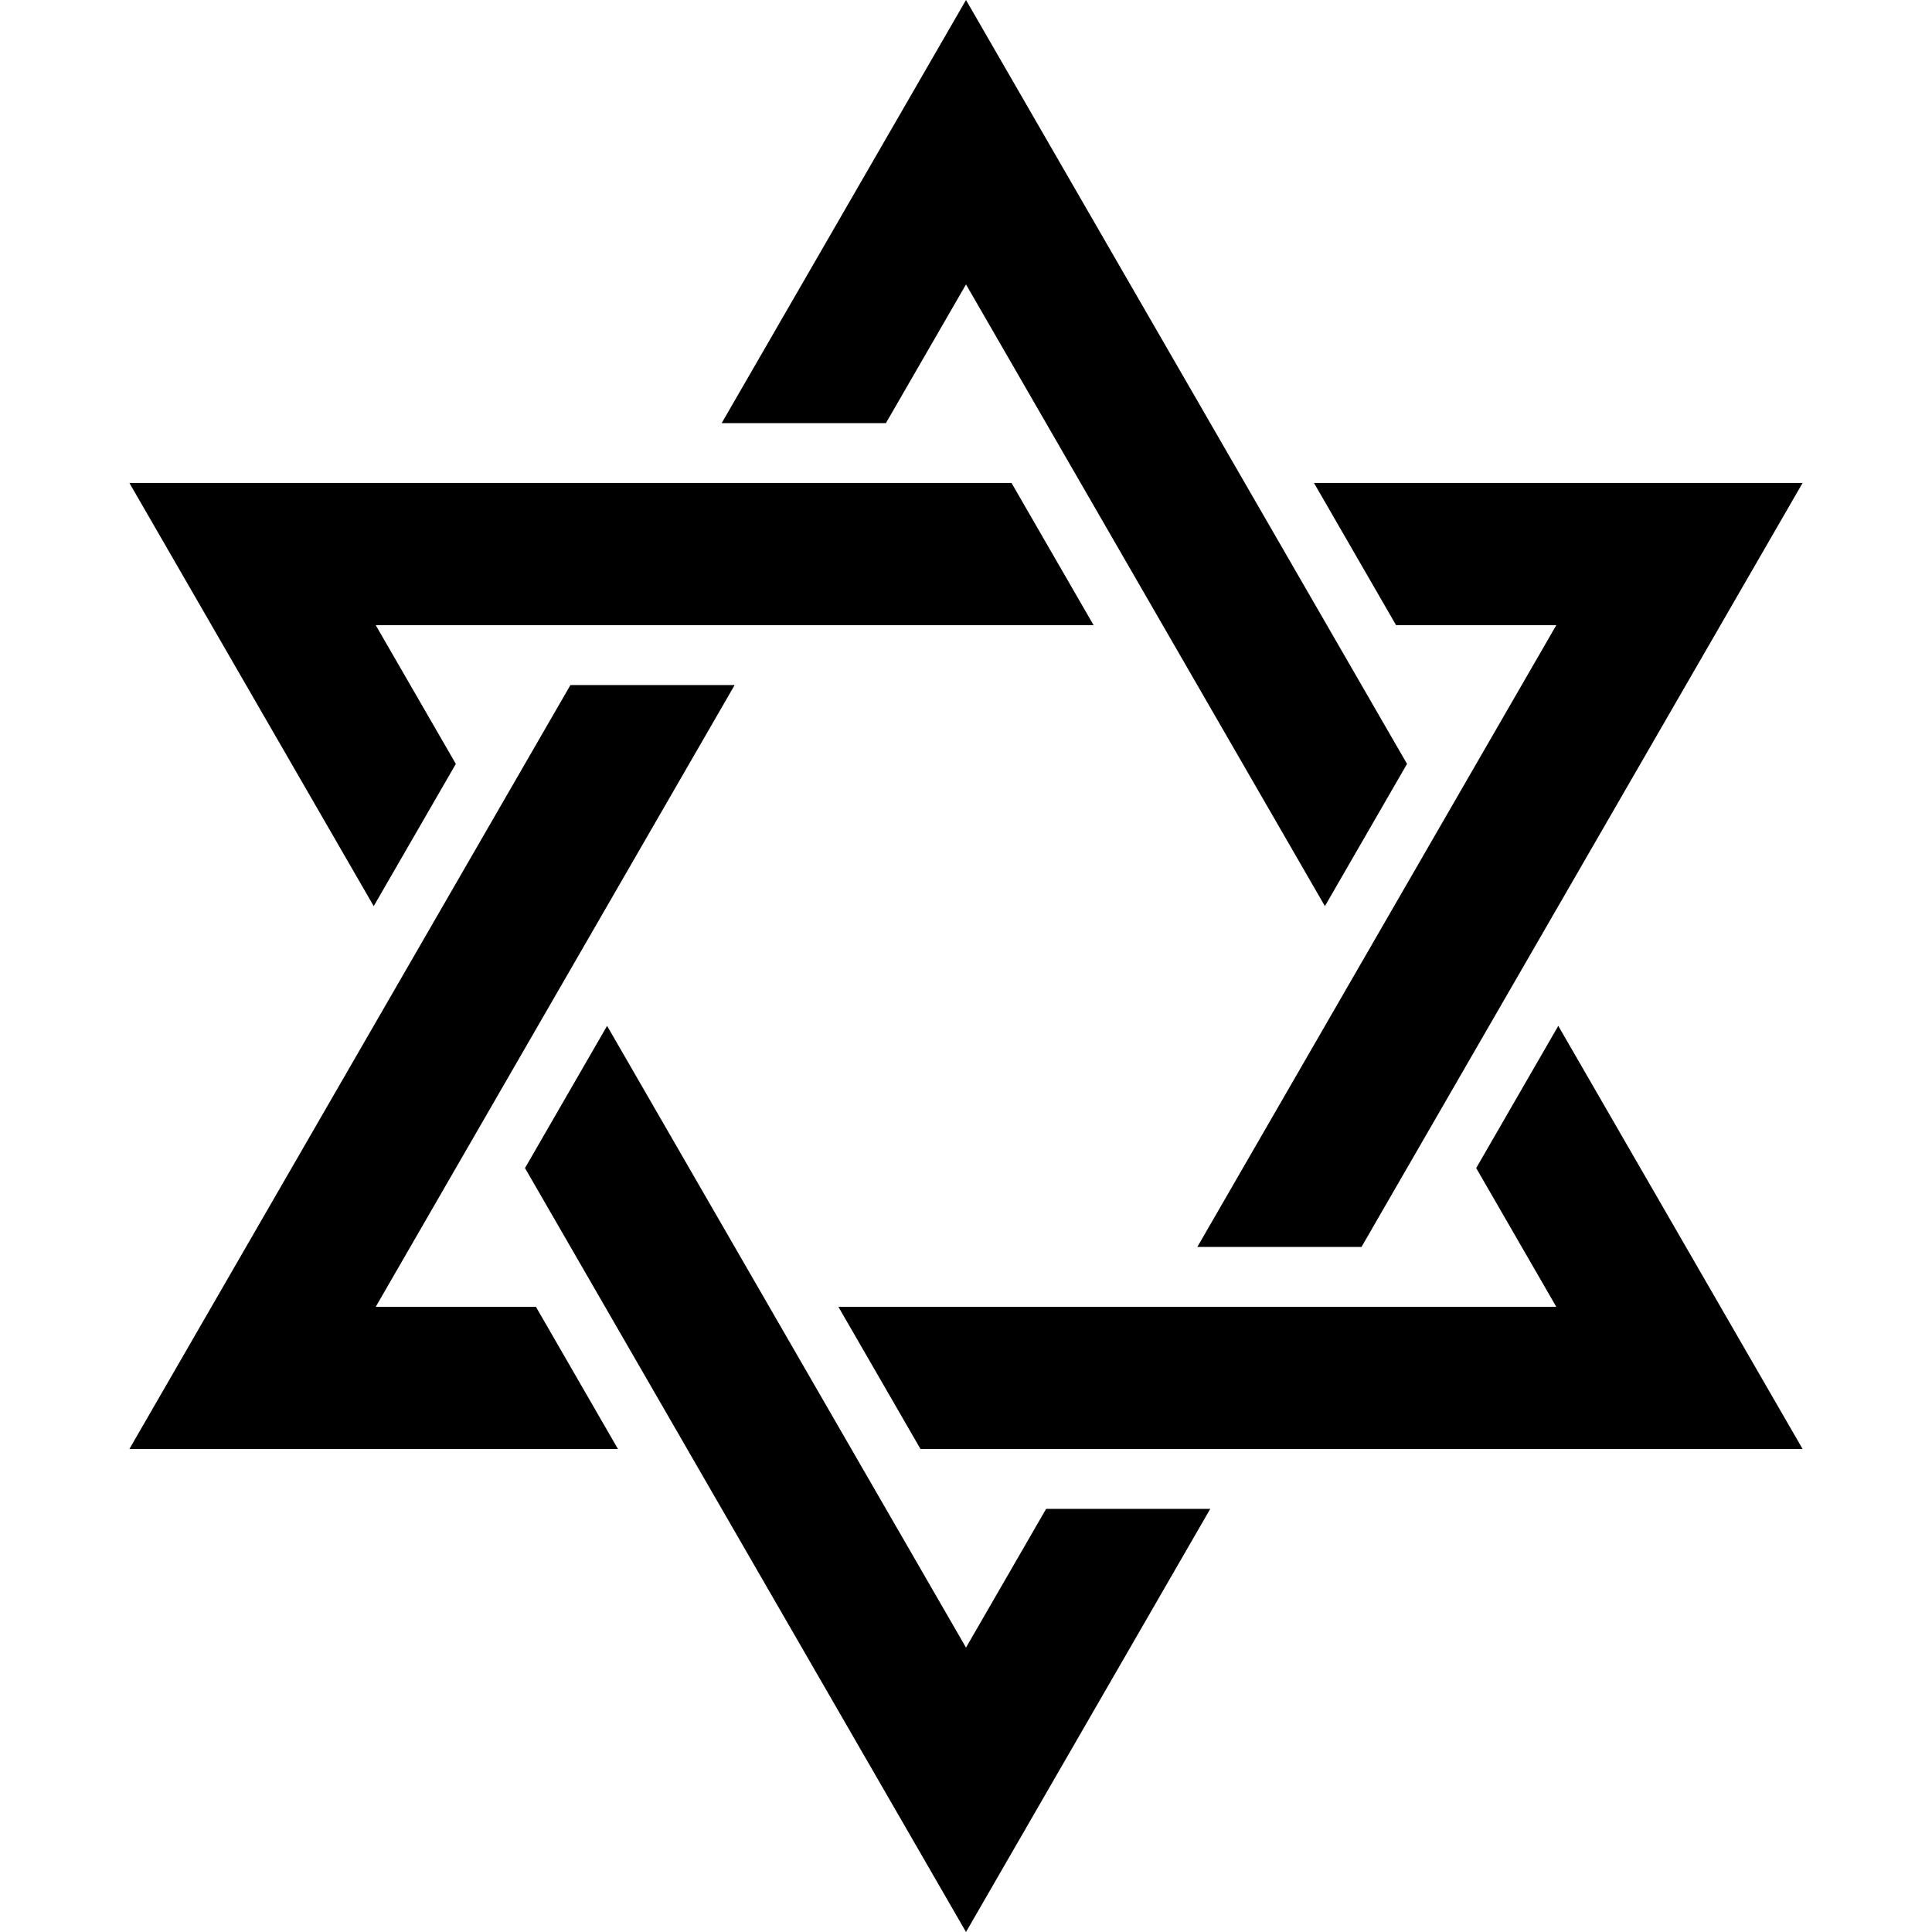
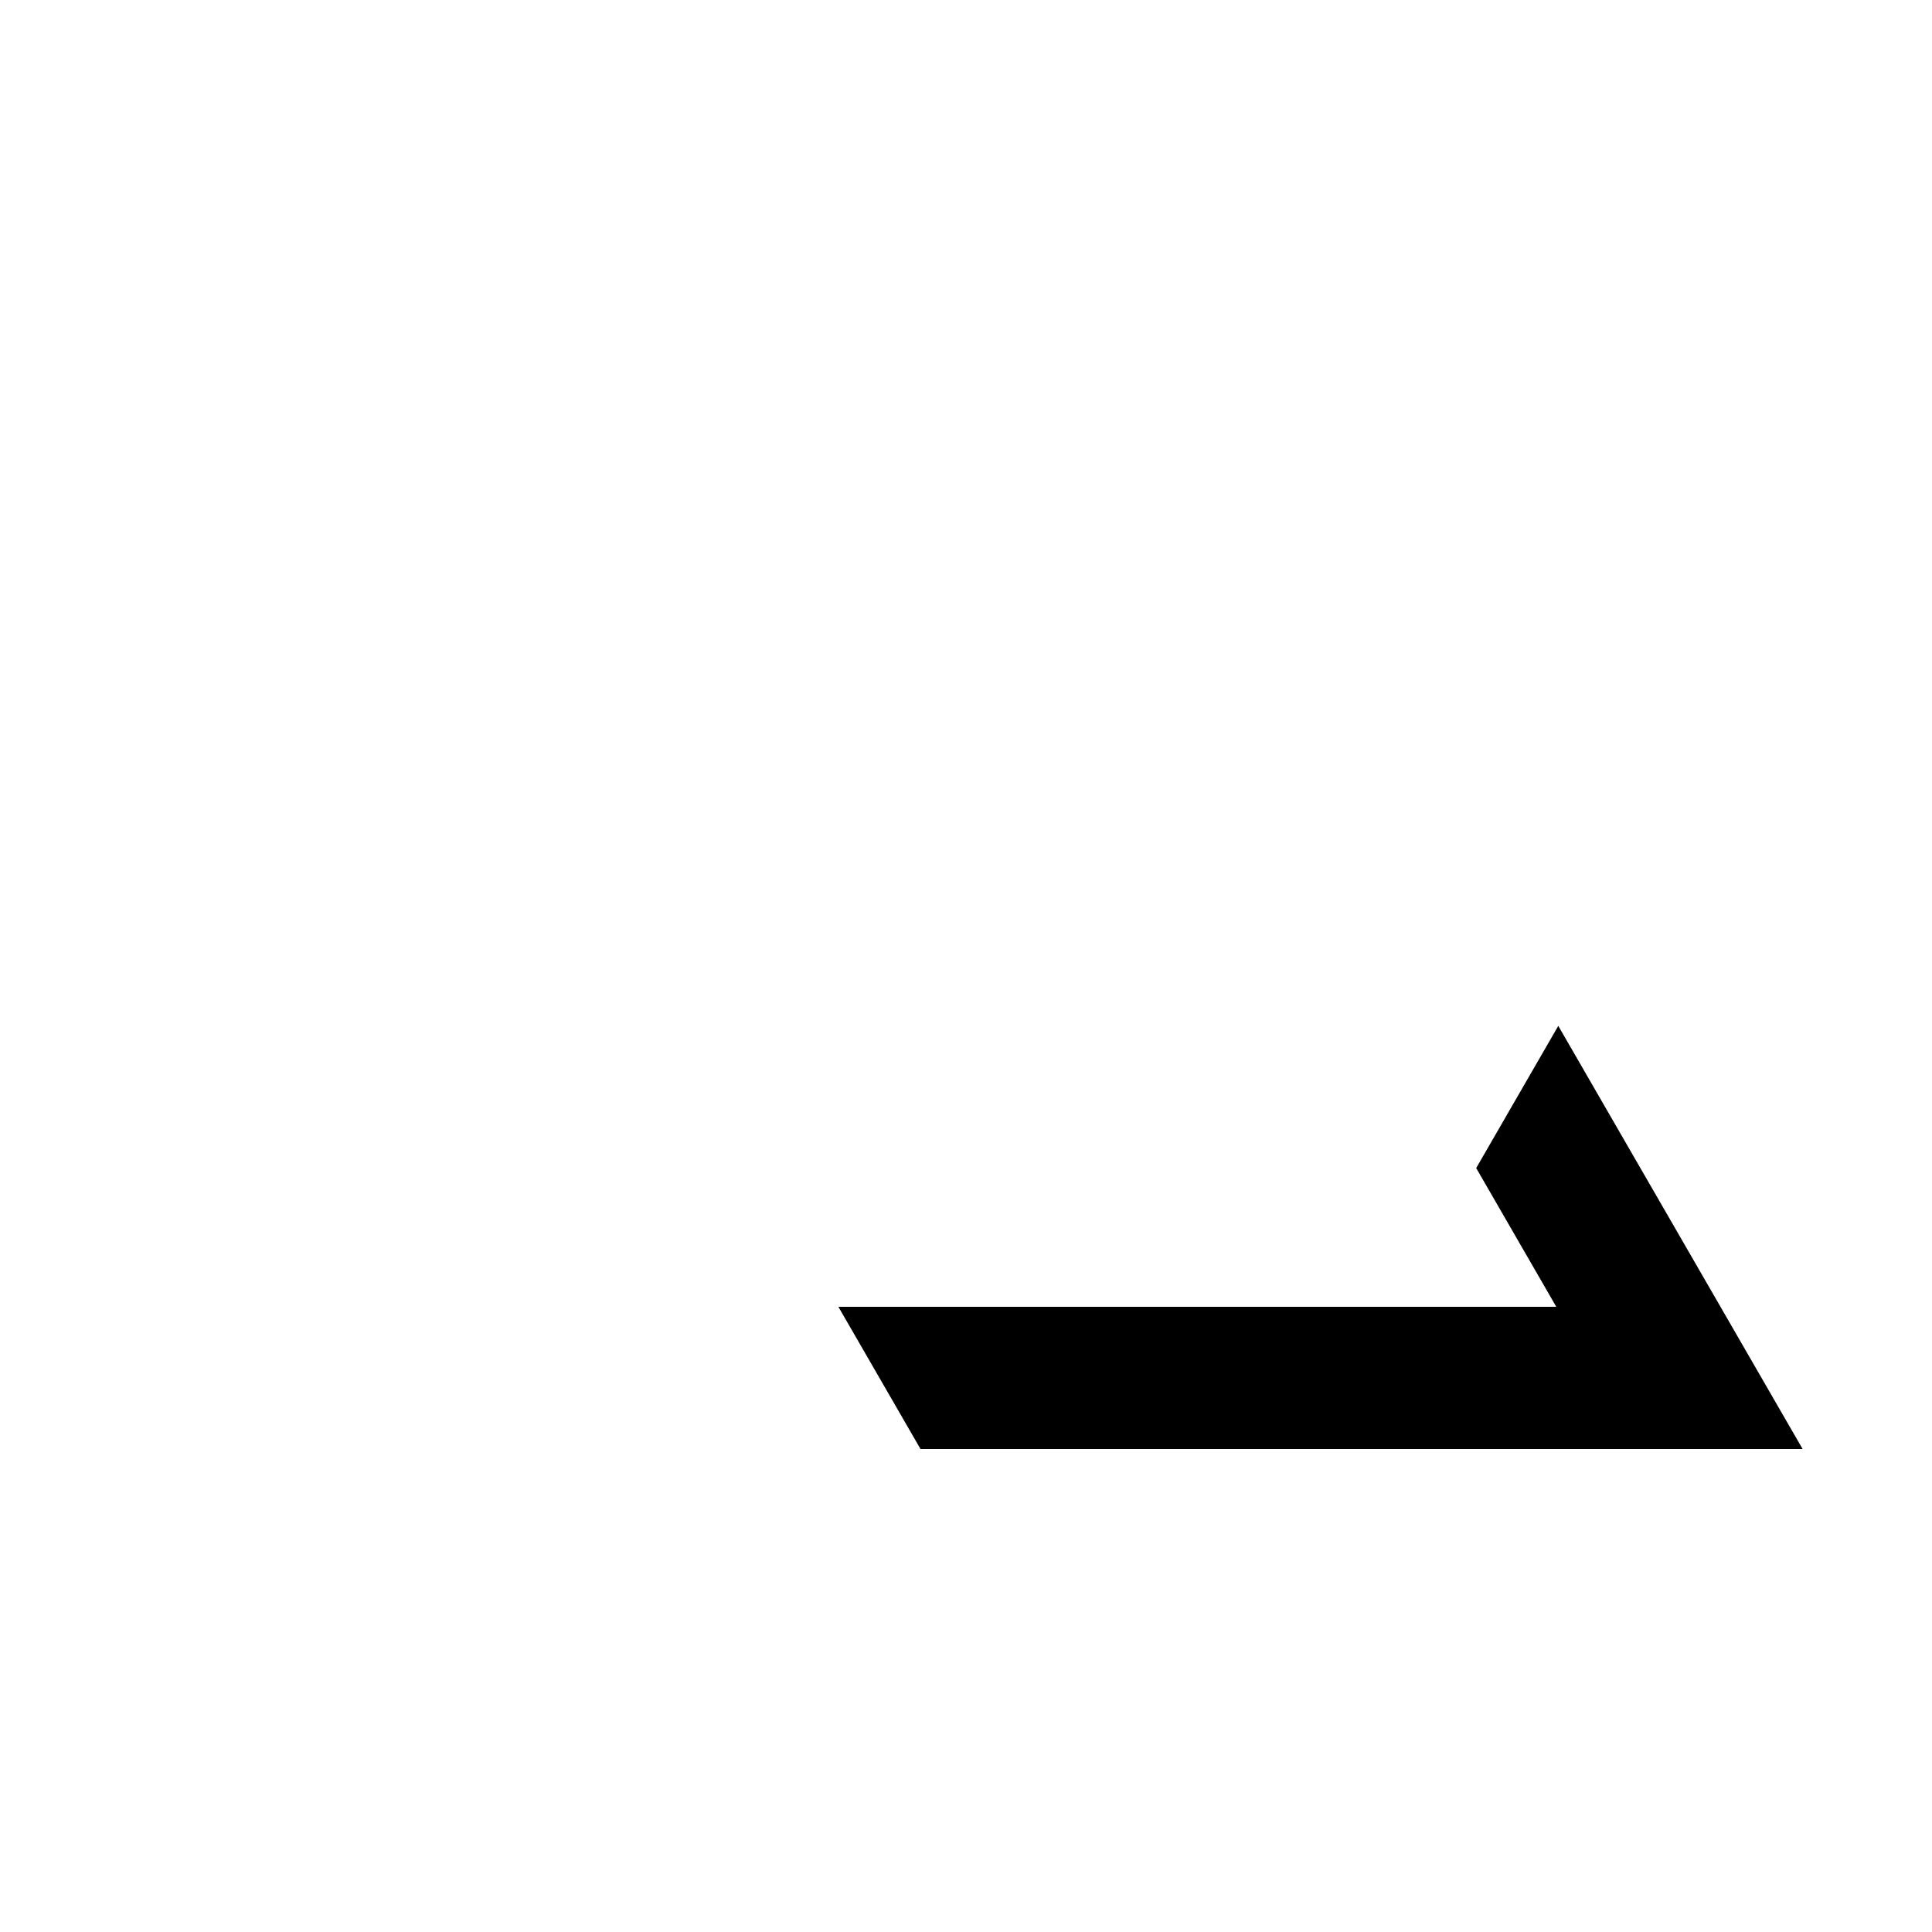
<svg xmlns="http://www.w3.org/2000/svg" height="800px" width="800px" version="1.1" id="_x32_" viewBox="0 0 512 512" xml:space="preserve">
  <style type="text/css">
	.st0{fill:#000000;}
</style>
  <g>
    <polygon class="st0" points="391.207,309.55 412.431,346.316 222.181,346.316 243.938,383.994 477.706,383.994 412.961,271.864     " />
-     <polygon class="st0" points="99.574,346.316 194.69,181.552 151.167,181.552 34.294,383.994 163.76,383.994 142.024,346.316  " />
-     <polygon class="st0" points="256,75.371 351.116,240.136 372.874,202.442 256,0 191.255,112.13 234.774,112.13  " />
-     <polygon class="st0" points="256,436.629 160.884,271.864 139.13,309.55 256,512 320.728,399.87 277.231,399.87  " />
-     <polygon class="st0" points="412.431,165.684 317.311,330.448 360.812,330.448 477.706,127.991 348.219,127.991 369.98,165.684     " />
-     <polygon class="st0" points="120.801,202.442 99.574,165.684 289.824,165.684 268.062,127.991 34.294,127.991 99.039,240.136  " />
  </g>
</svg>